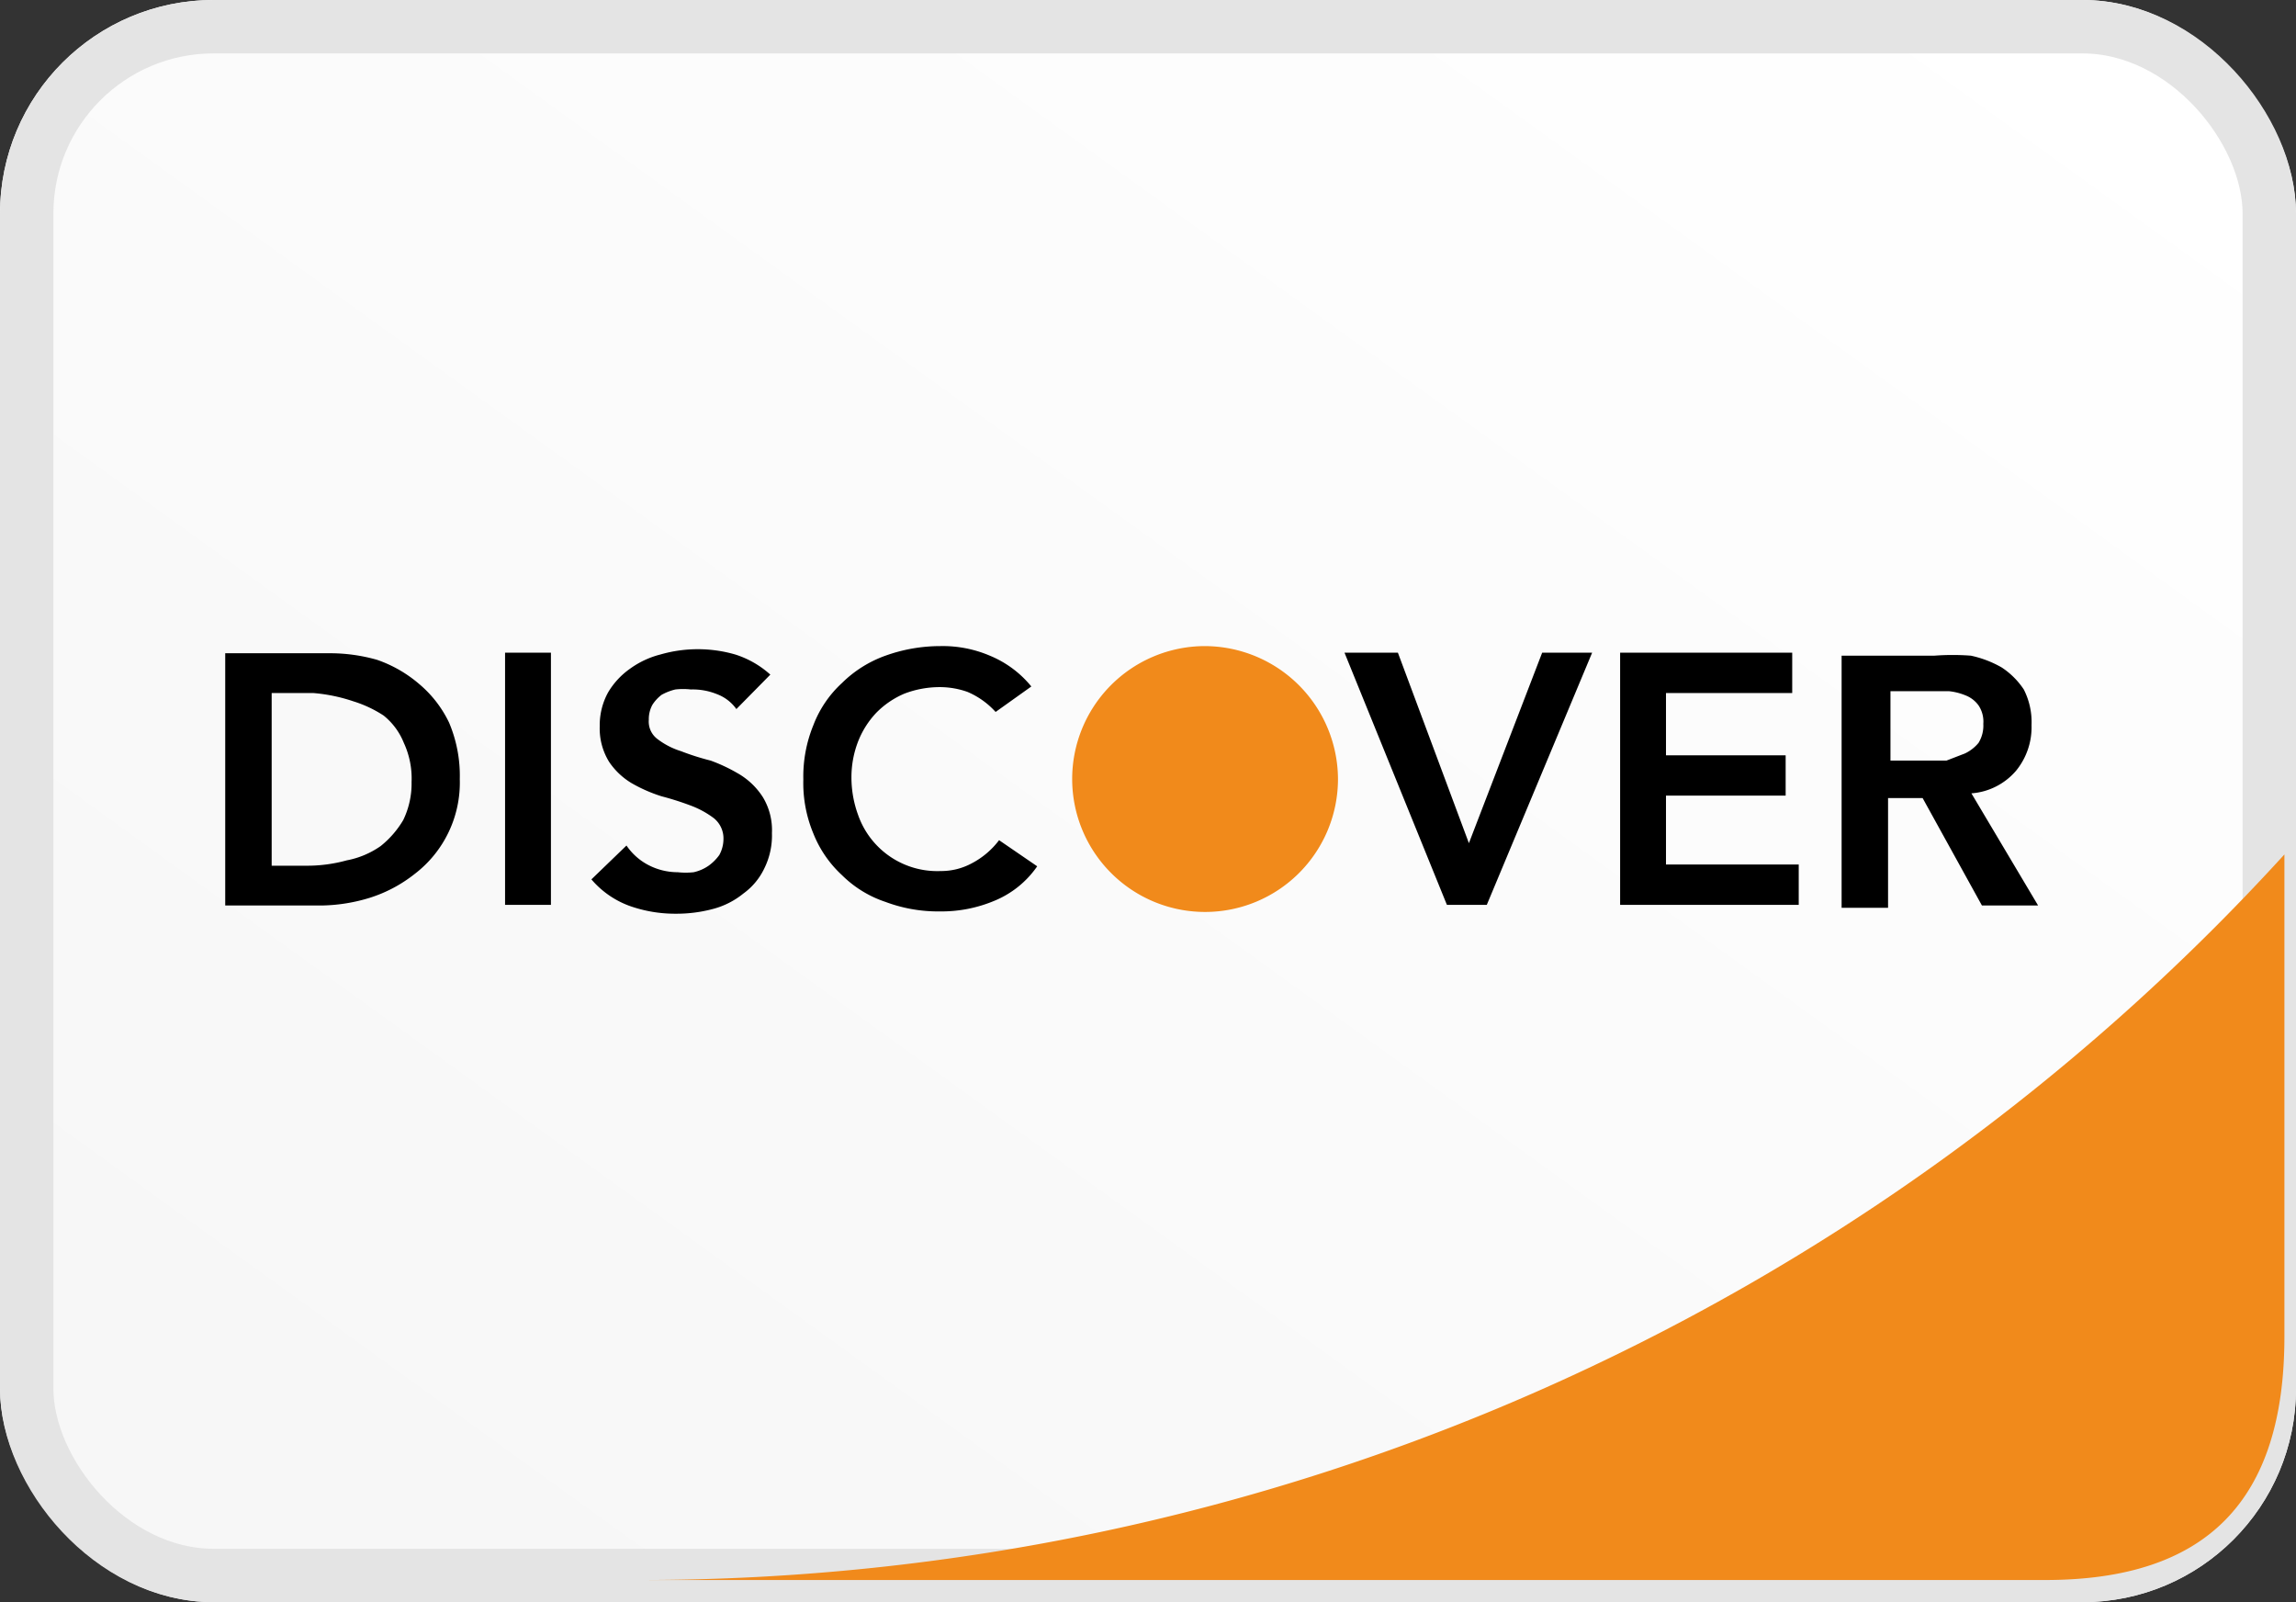
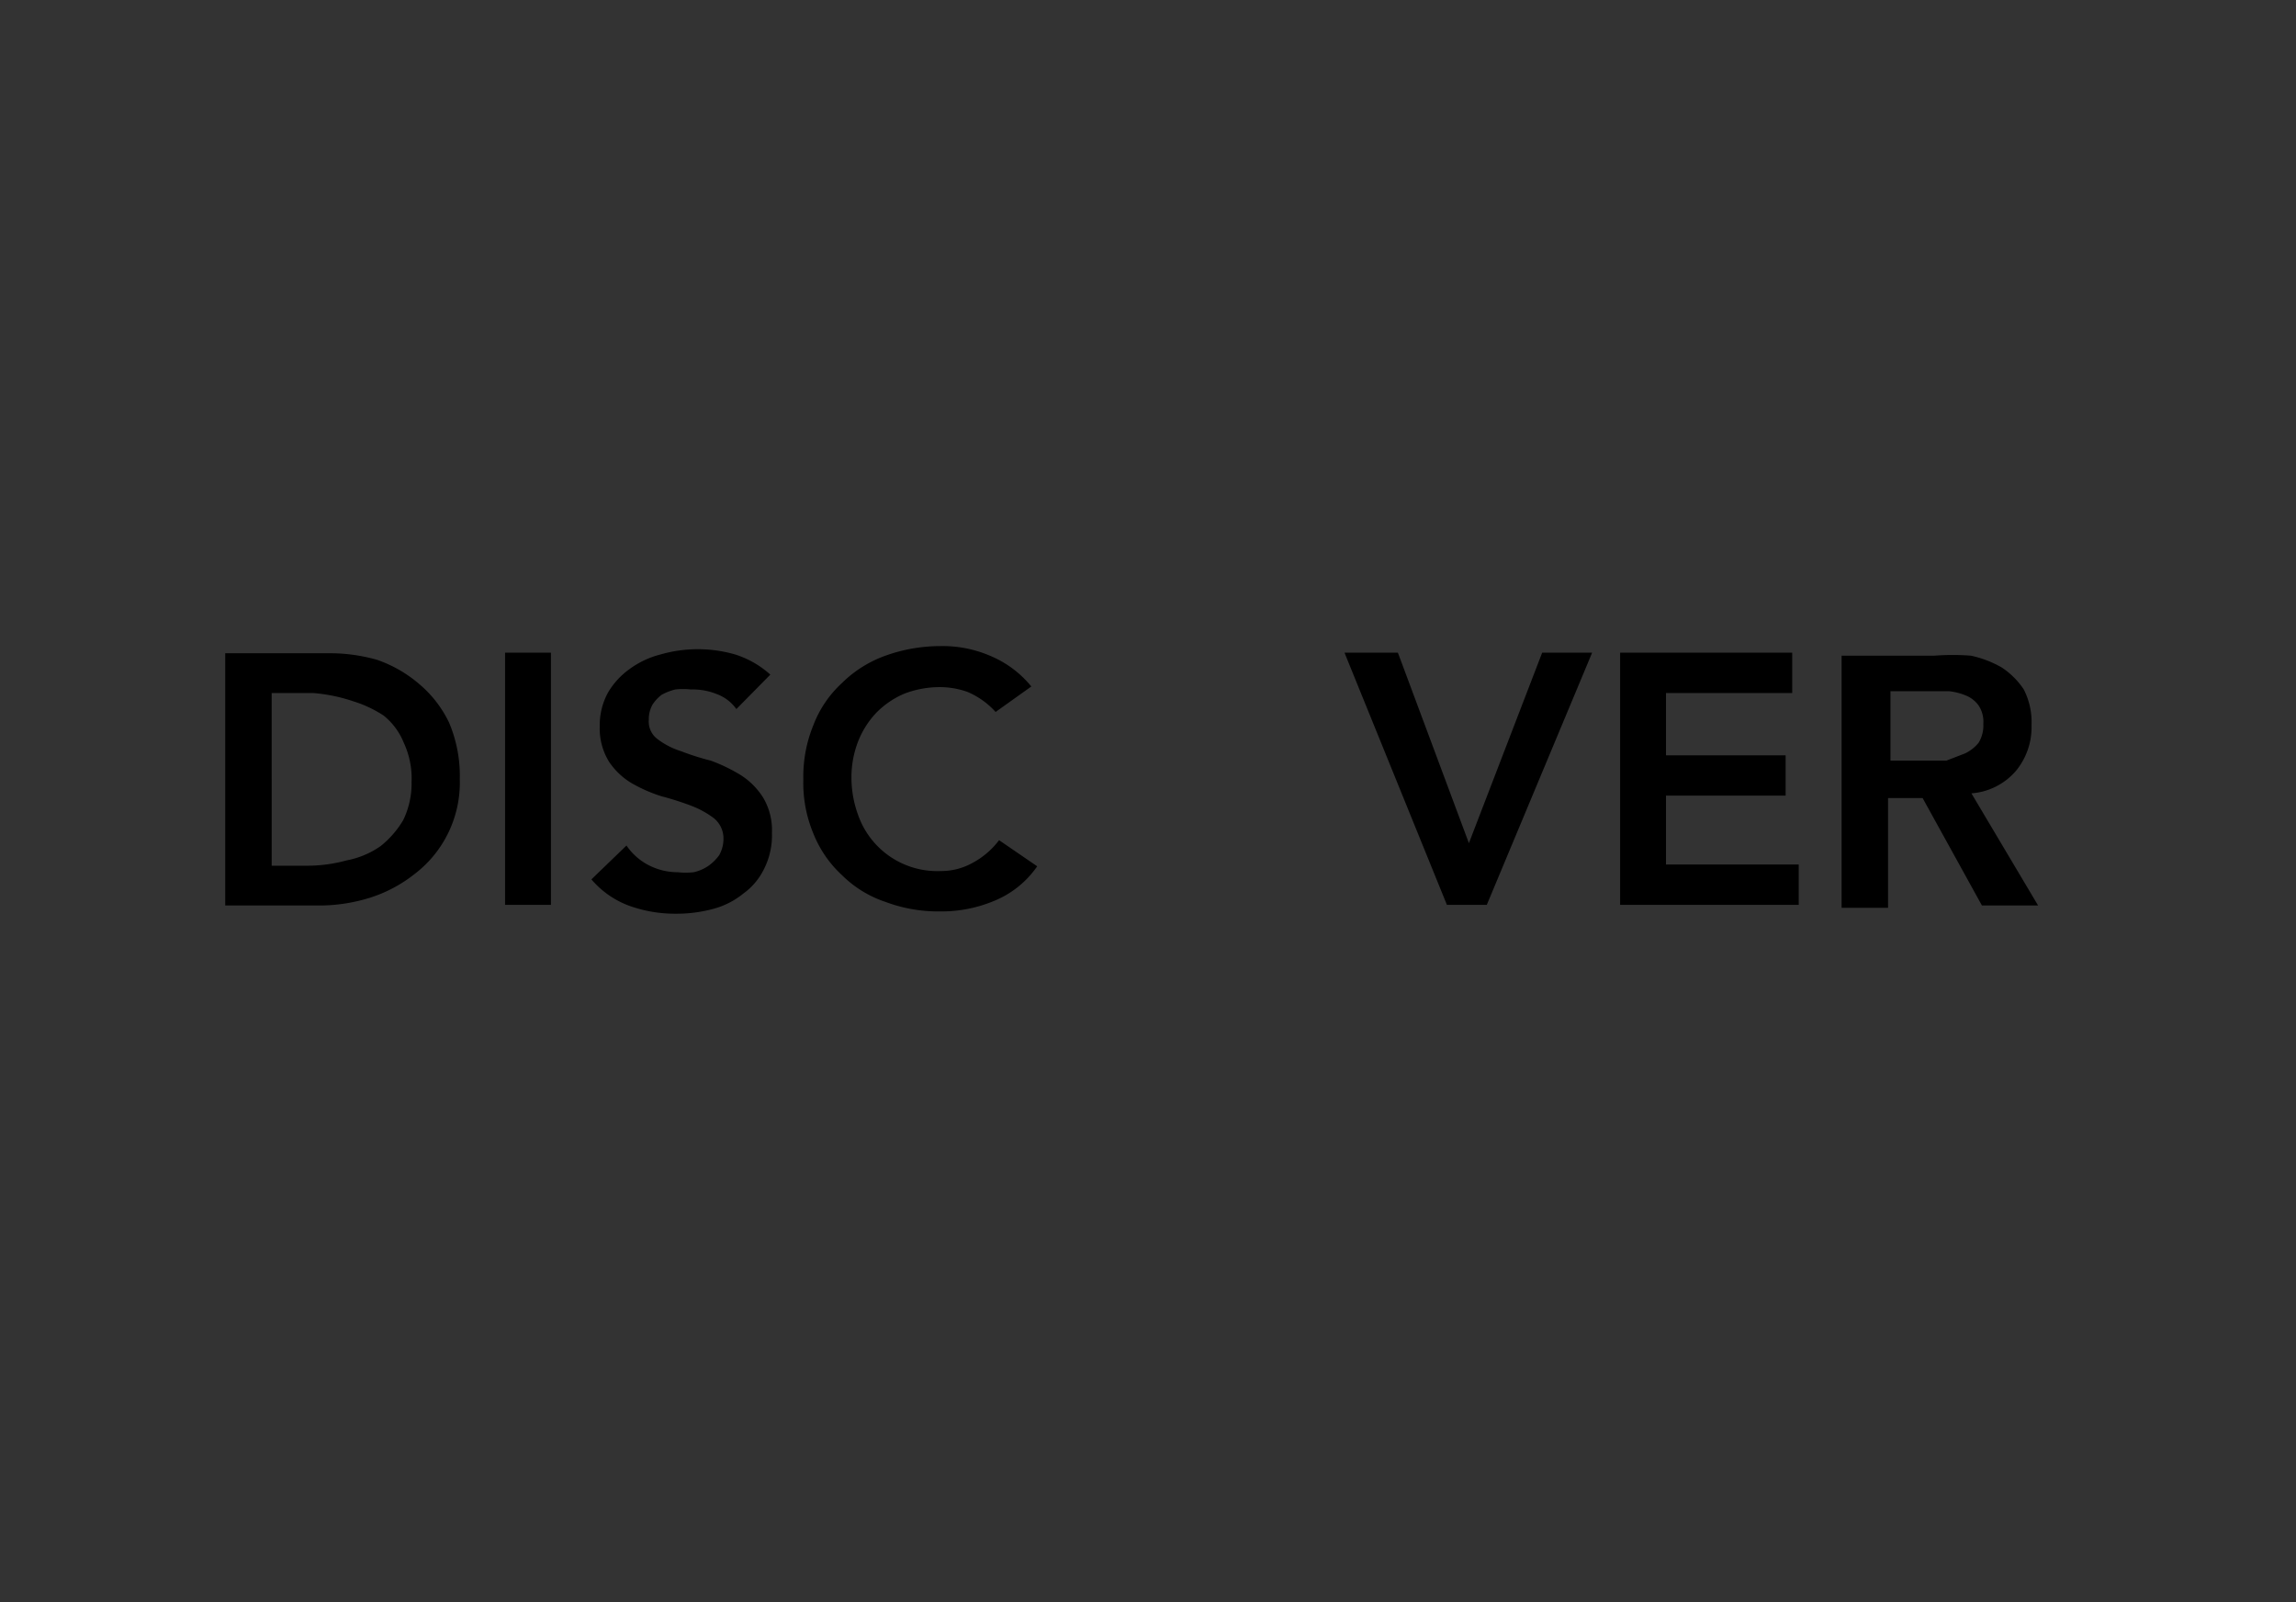
<svg xmlns="http://www.w3.org/2000/svg" id="discover-color" width="43" height="30" viewBox="0 0 43 30">
  <rect x="0" y="0" width="43" height="30" fill="#333333" stroke="none" />
  <defs>
    <linearGradient id="linear-gradient" y1="1" x2="0.976" y2="0.075" gradientUnits="objectBoundingBox">
      <stop offset="0" stop-color="#f6f6f6" />
      <stop offset="1" stop-color="#fff" />
    </linearGradient>
  </defs>
  <g id="Retângulo_634" data-name="Retângulo 634" stroke="#e4e4e4" stroke-linecap="round" stroke-width="1" fill="url(#linear-gradient)">
-     <rect width="43" height="30" rx="4" stroke="none" />
-     <rect x="0.5" y="0.5" width="42" height="29" rx="3.5" fill="none" />
-   </g>
+     </g>
  <g id="Grupo_482" data-name="Grupo 482" transform="translate(4.218 12.098)">
-     <path id="Caminho_350" data-name="Caminho 350" d="M40.683,18.77V27.8c0,3.068-1.452,4.556-4.477,4.556H9.9A41.663,41.663,0,0,0,40.683,18.77Z" transform="translate(-2.118 -14.869)" fill="#f18a1b" />
-     <path id="Caminho_351" data-name="Caminho 351" d="M20.5,16.07a2.489,2.489,0,1,0,2.509,2.489A2.5,2.5,0,0,0,20.5,16.07Z" transform="translate(-2.169 -16.07)" fill="#f18a1b" />
    <path id="União_1" data-name="União 1" d="M7.582,4.868a1.708,1.708,0,0,1-.724-.5l.657-.634a1.122,1.122,0,0,0,.413.367,1.193,1.193,0,0,0,.546.133,1.377,1.377,0,0,0,.3,0,.792.792,0,0,0,.279-.122.867.867,0,0,0,.2-.2.622.622,0,0,0,.078-.289.487.487,0,0,0-.179-.4,1.711,1.711,0,0,0-.423-.233,5.481,5.481,0,0,0-.558-.178,2.818,2.818,0,0,1-.557-.244,1.329,1.329,0,0,1-.424-.4A1.189,1.189,0,0,1,7.014,1.5,1.272,1.272,0,0,1,7.17.868,1.436,1.436,0,0,1,7.582.423,1.667,1.667,0,0,1,8.151.157a2.524,2.524,0,0,1,1.4,0,1.789,1.789,0,0,1,.658.377l-.636.645A.781.781,0,0,0,9.21.9,1.207,1.207,0,0,0,8.72.812a1.278,1.278,0,0,0-.29,0,1.031,1.031,0,0,0-.257.1A.727.727,0,0,0,8,1.1a.56.56,0,0,0-.067.278.409.409,0,0,0,.167.366,1.424,1.424,0,0,0,.435.223,4.741,4.741,0,0,0,.557.177,3.1,3.1,0,0,1,.5.234,1.351,1.351,0,0,1,.48.455,1.192,1.192,0,0,1,.167.667,1.389,1.389,0,0,1-.145.667,1.231,1.231,0,0,1-.39.466,1.509,1.509,0,0,1-.57.289,2.637,2.637,0,0,1-.679.089H8.426A2.555,2.555,0,0,1,7.582,4.868Zm4.784-.078a2.092,2.092,0,0,1-.814-.5,2.126,2.126,0,0,1-.536-.778A2.45,2.45,0,0,1,10.827,2.5a2.538,2.538,0,0,1,.189-1.022A2.072,2.072,0,0,1,11.552.69a2.22,2.22,0,0,1,.814-.511A3.037,3.037,0,0,1,13.391,0a2.244,2.244,0,0,1,.926.178,1.974,1.974,0,0,1,.78.578l-.669.477A1.5,1.5,0,0,0,13.9.857a1.56,1.56,0,0,0-.5-.089,1.859,1.859,0,0,0-.68.122,1.627,1.627,0,0,0-.535.367,1.665,1.665,0,0,0-.334.533,1.855,1.855,0,0,0-.123.667,2.044,2.044,0,0,0,.123.7A1.571,1.571,0,0,0,13.4,4.212a1.207,1.207,0,0,0,.58-.144,1.524,1.524,0,0,0,.513-.434l.714.489a1.808,1.808,0,0,1-.8.645,2.56,2.56,0,0,1-1.015.2h-.04A2.8,2.8,0,0,1,12.366,4.79ZM30.272,4.9V.179h1.74a4.54,4.54,0,0,1,.68,0,1.984,1.984,0,0,1,.58.222,1.453,1.453,0,0,1,.412.411,1.342,1.342,0,0,1,.145.667,1.286,1.286,0,0,1-.29.855,1.217,1.217,0,0,1-.836.423l1.249,2.1H32.9L31.789,2.845h-.647V4.9Zm.915-2.756h1.048l.345-.133a.739.739,0,0,0,.257-.2.617.617,0,0,0,.089-.355.547.547,0,0,0-.089-.345.541.541,0,0,0-.246-.189,1.116,1.116,0,0,0-.312-.078H31.187ZM0,4.857V.134H1.918a3.221,3.221,0,0,1,.926.123,2.423,2.423,0,0,1,.791.455,2.16,2.16,0,0,1,.558.722,2.552,2.552,0,0,1,.2,1.056,2.152,2.152,0,0,1-.847,1.778,2.629,2.629,0,0,1-.836.444,3.222,3.222,0,0,1-.9.145Zm.87-.745h.636a2.781,2.781,0,0,0,.769-.1,1.637,1.637,0,0,0,.635-.267,1.784,1.784,0,0,0,.424-.488,1.568,1.568,0,0,0,.156-.712,1.586,1.586,0,0,0-.145-.733A1.254,1.254,0,0,0,2.966,1.3,2.252,2.252,0,0,0,2.4,1.034,3.133,3.133,0,0,0,1.651.879H.87Zm25.254.733V.123h3.223V.879H26.983V2.045h2.241V2.8H26.983V4.09h2.486v.755Zm-3.244,0L20.962.123h1L23.292,3.69,24.664.123H25.6L23.627,4.845Zm-17.639,0V.123H6.1V4.845Z" transform="translate(0 0)" />
  </g>
</svg>